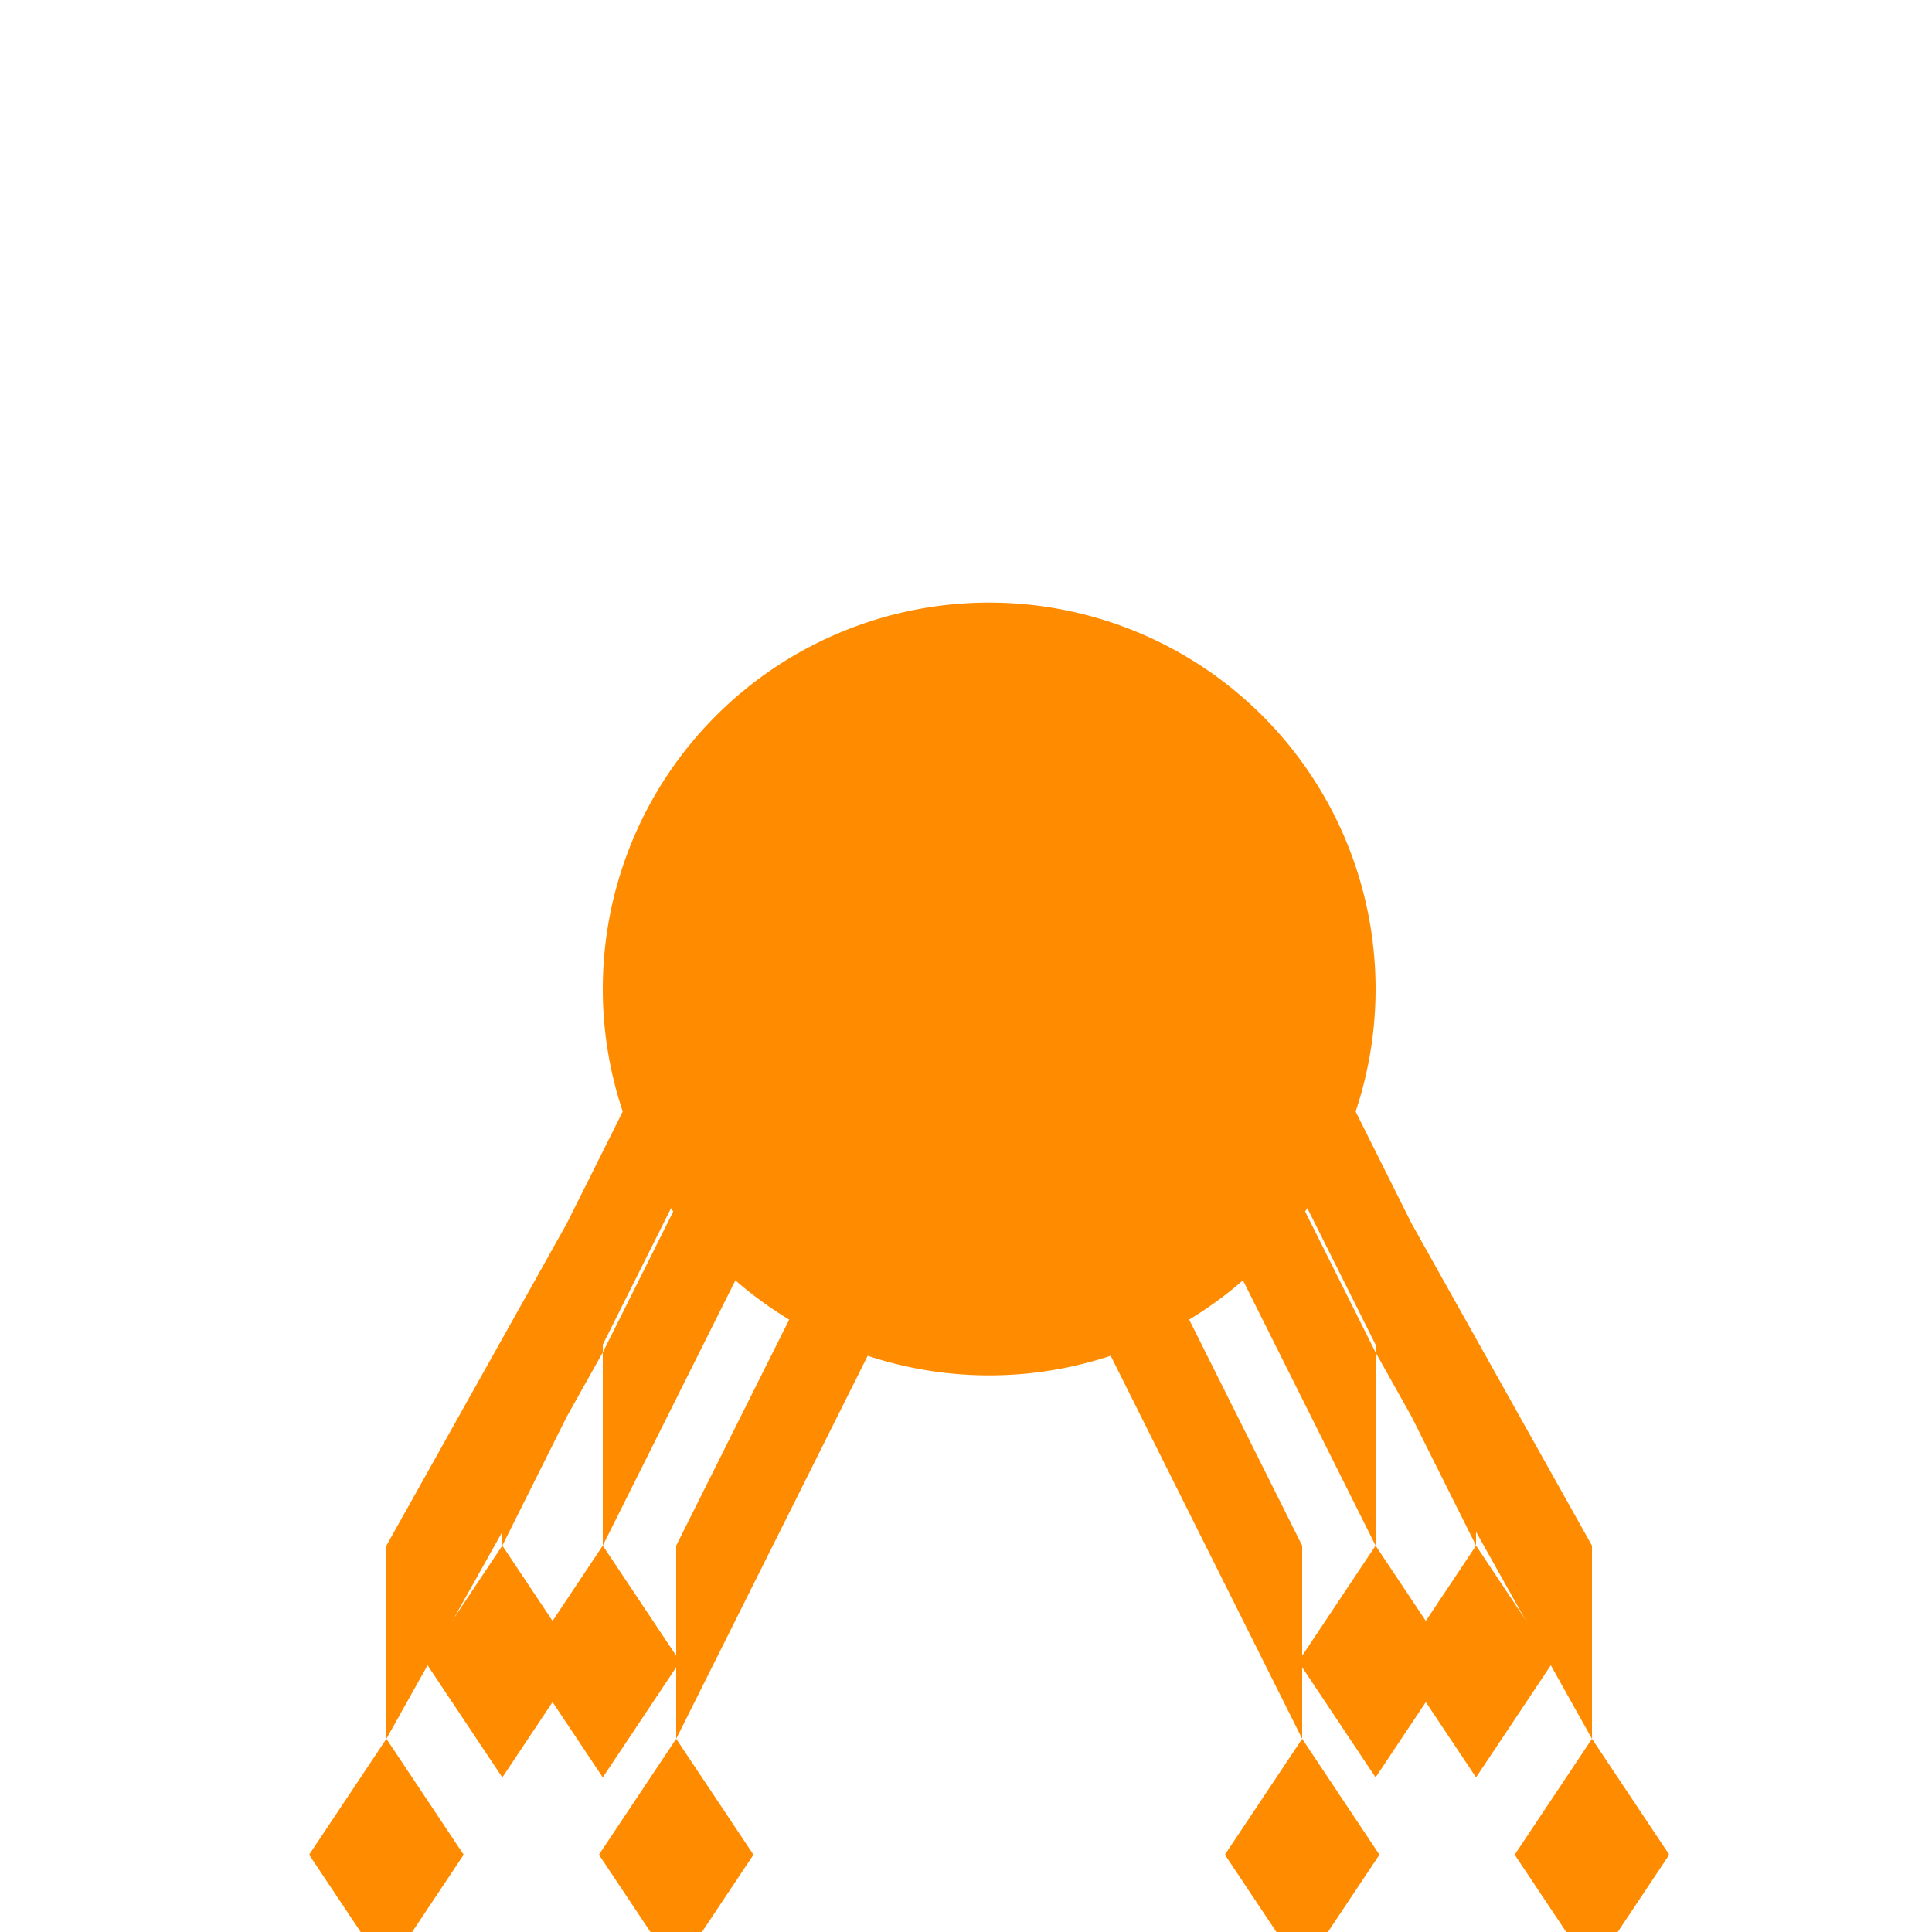
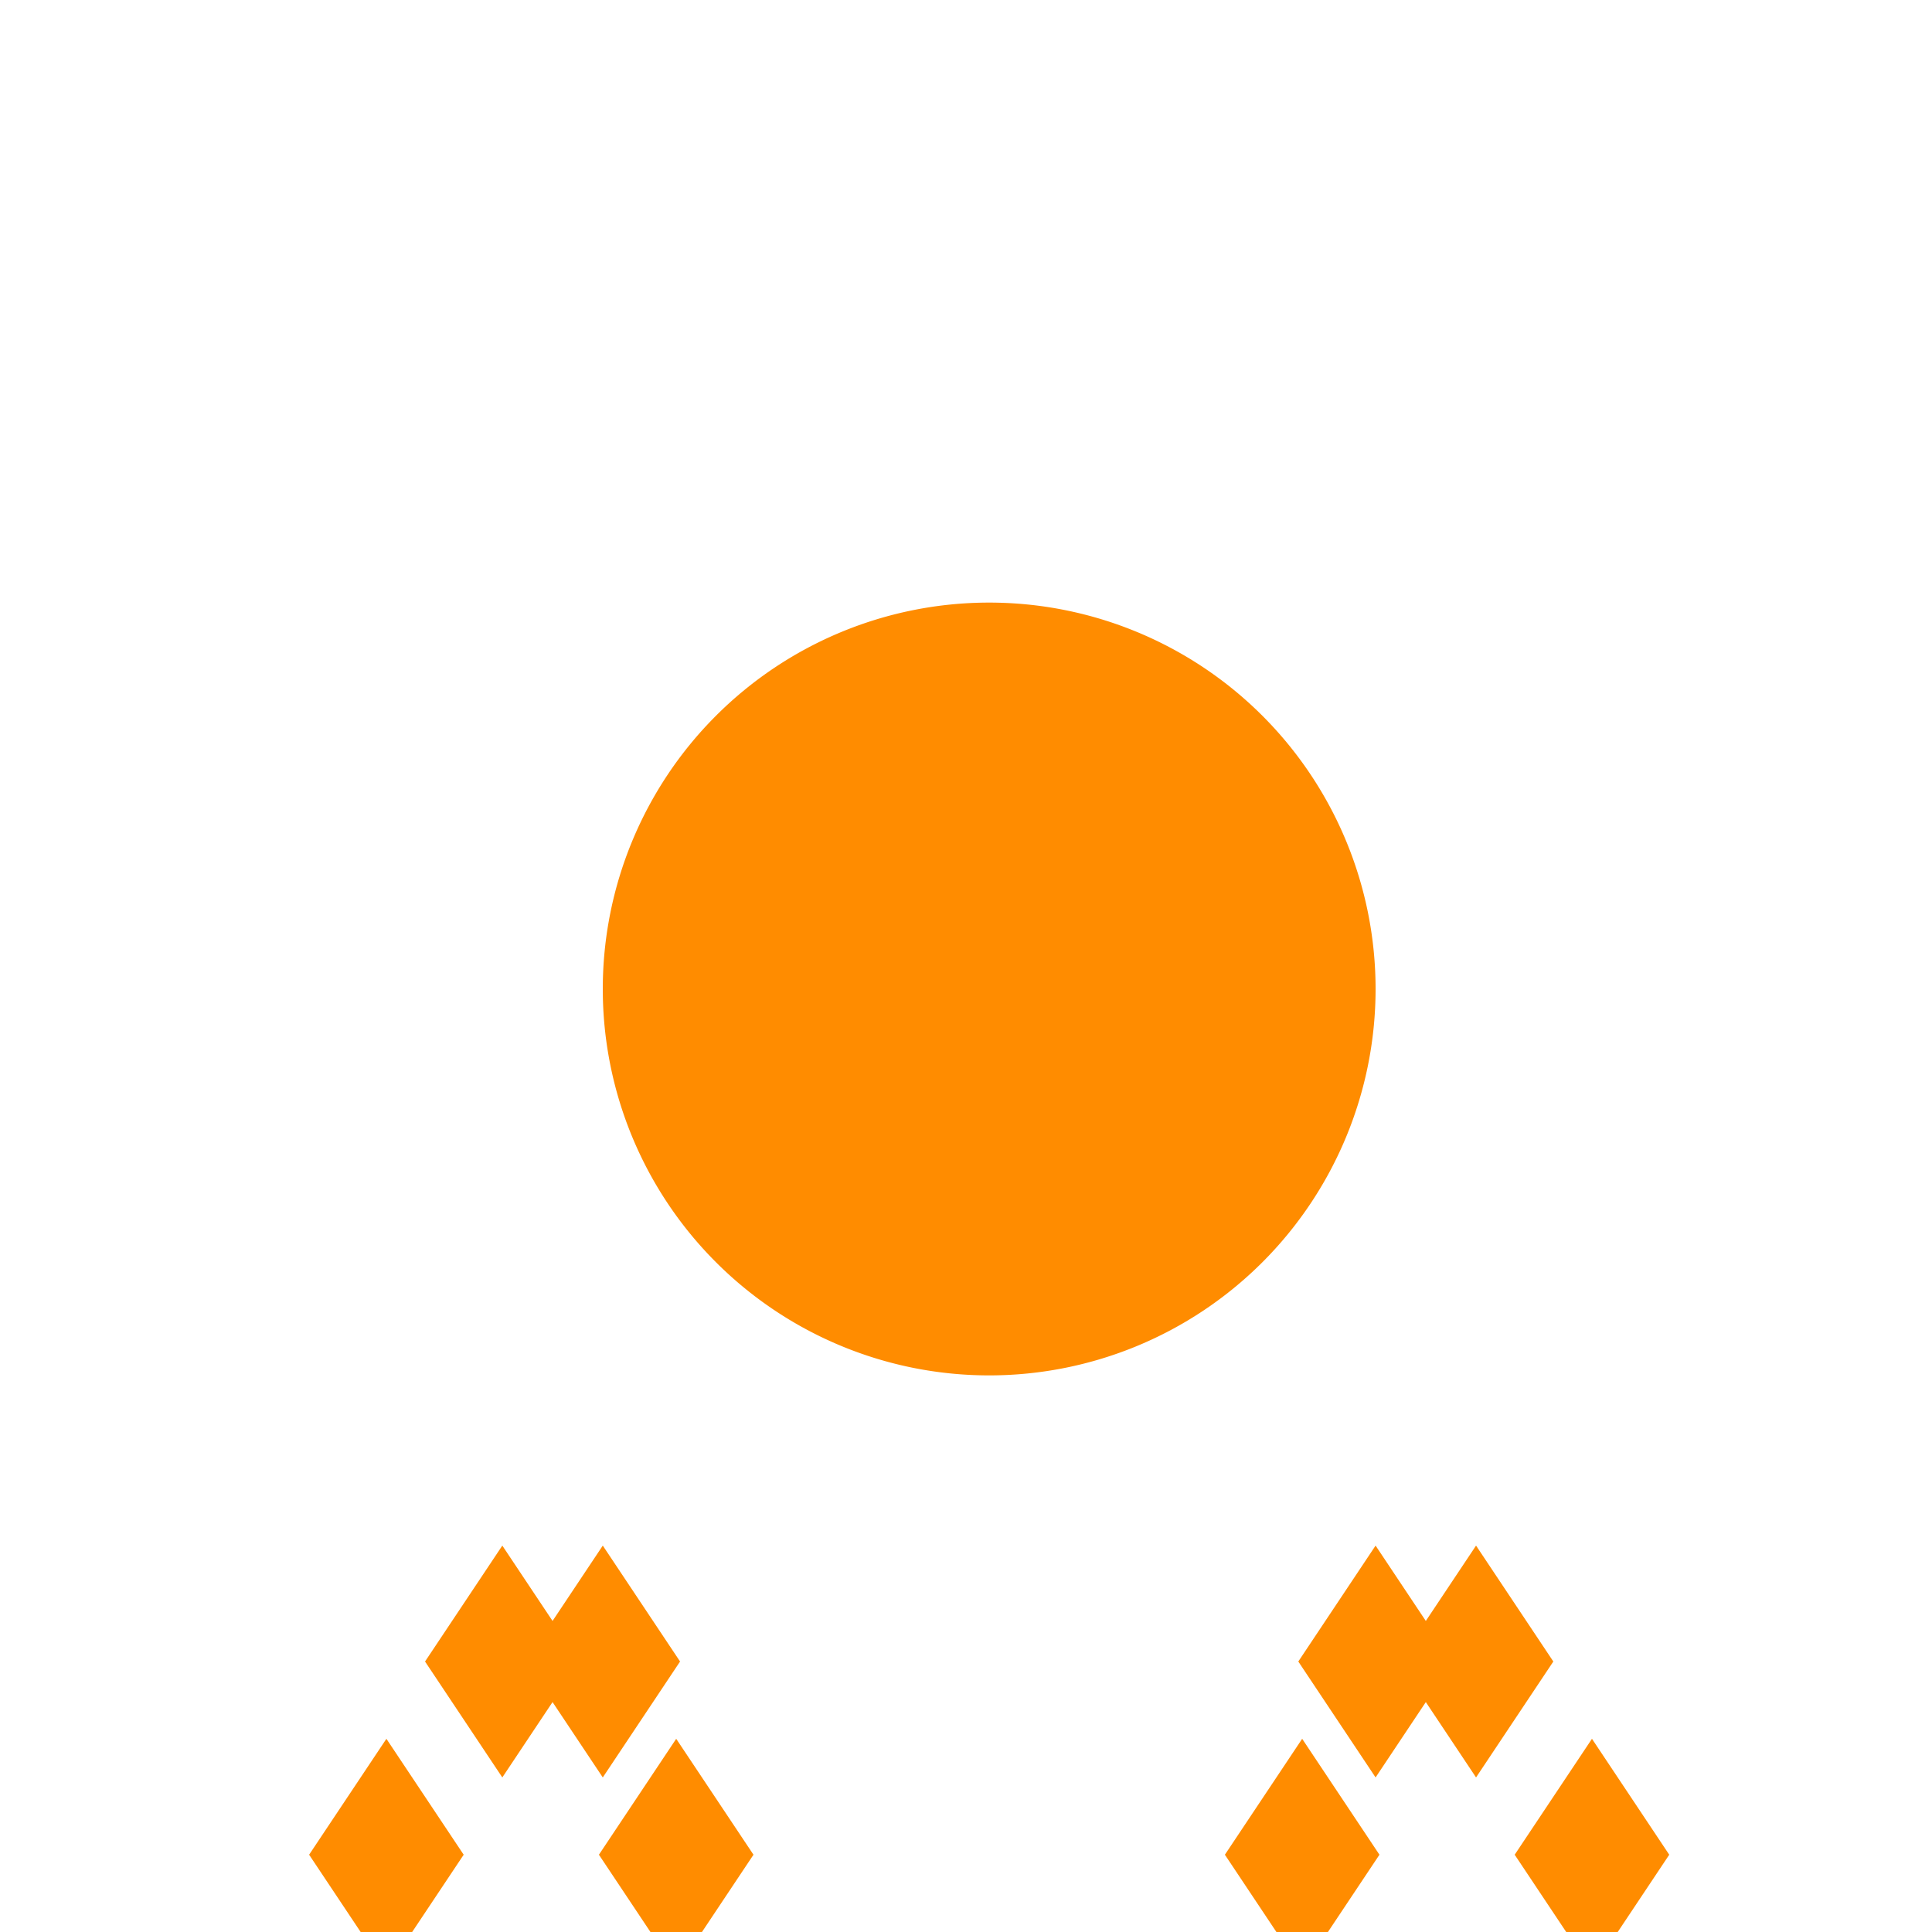
<svg xmlns="http://www.w3.org/2000/svg" width="500" height="500">
  <defs />
  <g>
    <path fill="#FF8C00" stroke="none" paint-order="stroke fill markers" d=" M 356 256 A 100 100 0 1 1 356 255.9" />
-     <path fill="#FF8C00" stroke="none" paint-order="stroke fill markers" d=" M 156 300 L 100 400 L 100 450 L 156 350 Z M 356 300 L 412 400 L 412 450 L 356 350 Z M 225 300 L 175 400 L 175 450 L 225 350 Z M 287 300 L 337 400 L 337 450 L 287 350 Z M 180 250 L 130 350 L 130 400 L 180 300 Z M 332 250 L 382 350 L 382 400 L 332 300 Z M 206 250 L 156 350 L 156 400 L 206 300 Z M 306 250 L 356 350 L 356 400 L 306 300 Z" />
    <path fill="#FF8C00" stroke="none" paint-order="stroke fill markers" d=" M 100 450 L 80 480 L 100 510 L 120 480 Z M 412 450 L 432 480 L 412 510 L 392 480 Z M 175 450 L 155 480 L 175 510 L 195 480 Z M 337 450 L 357 480 L 337 510 L 317 480 Z M 130 400 L 110 430 L 130 460 L 150 430 Z M 382 400 L 402 430 L 382 460 L 362 430 Z M 156 400 L 136 430 L 156 460 L 176 430 Z M 356 400 L 376 430 L 356 460 L 336 430 Z" />
  </g>
</svg>